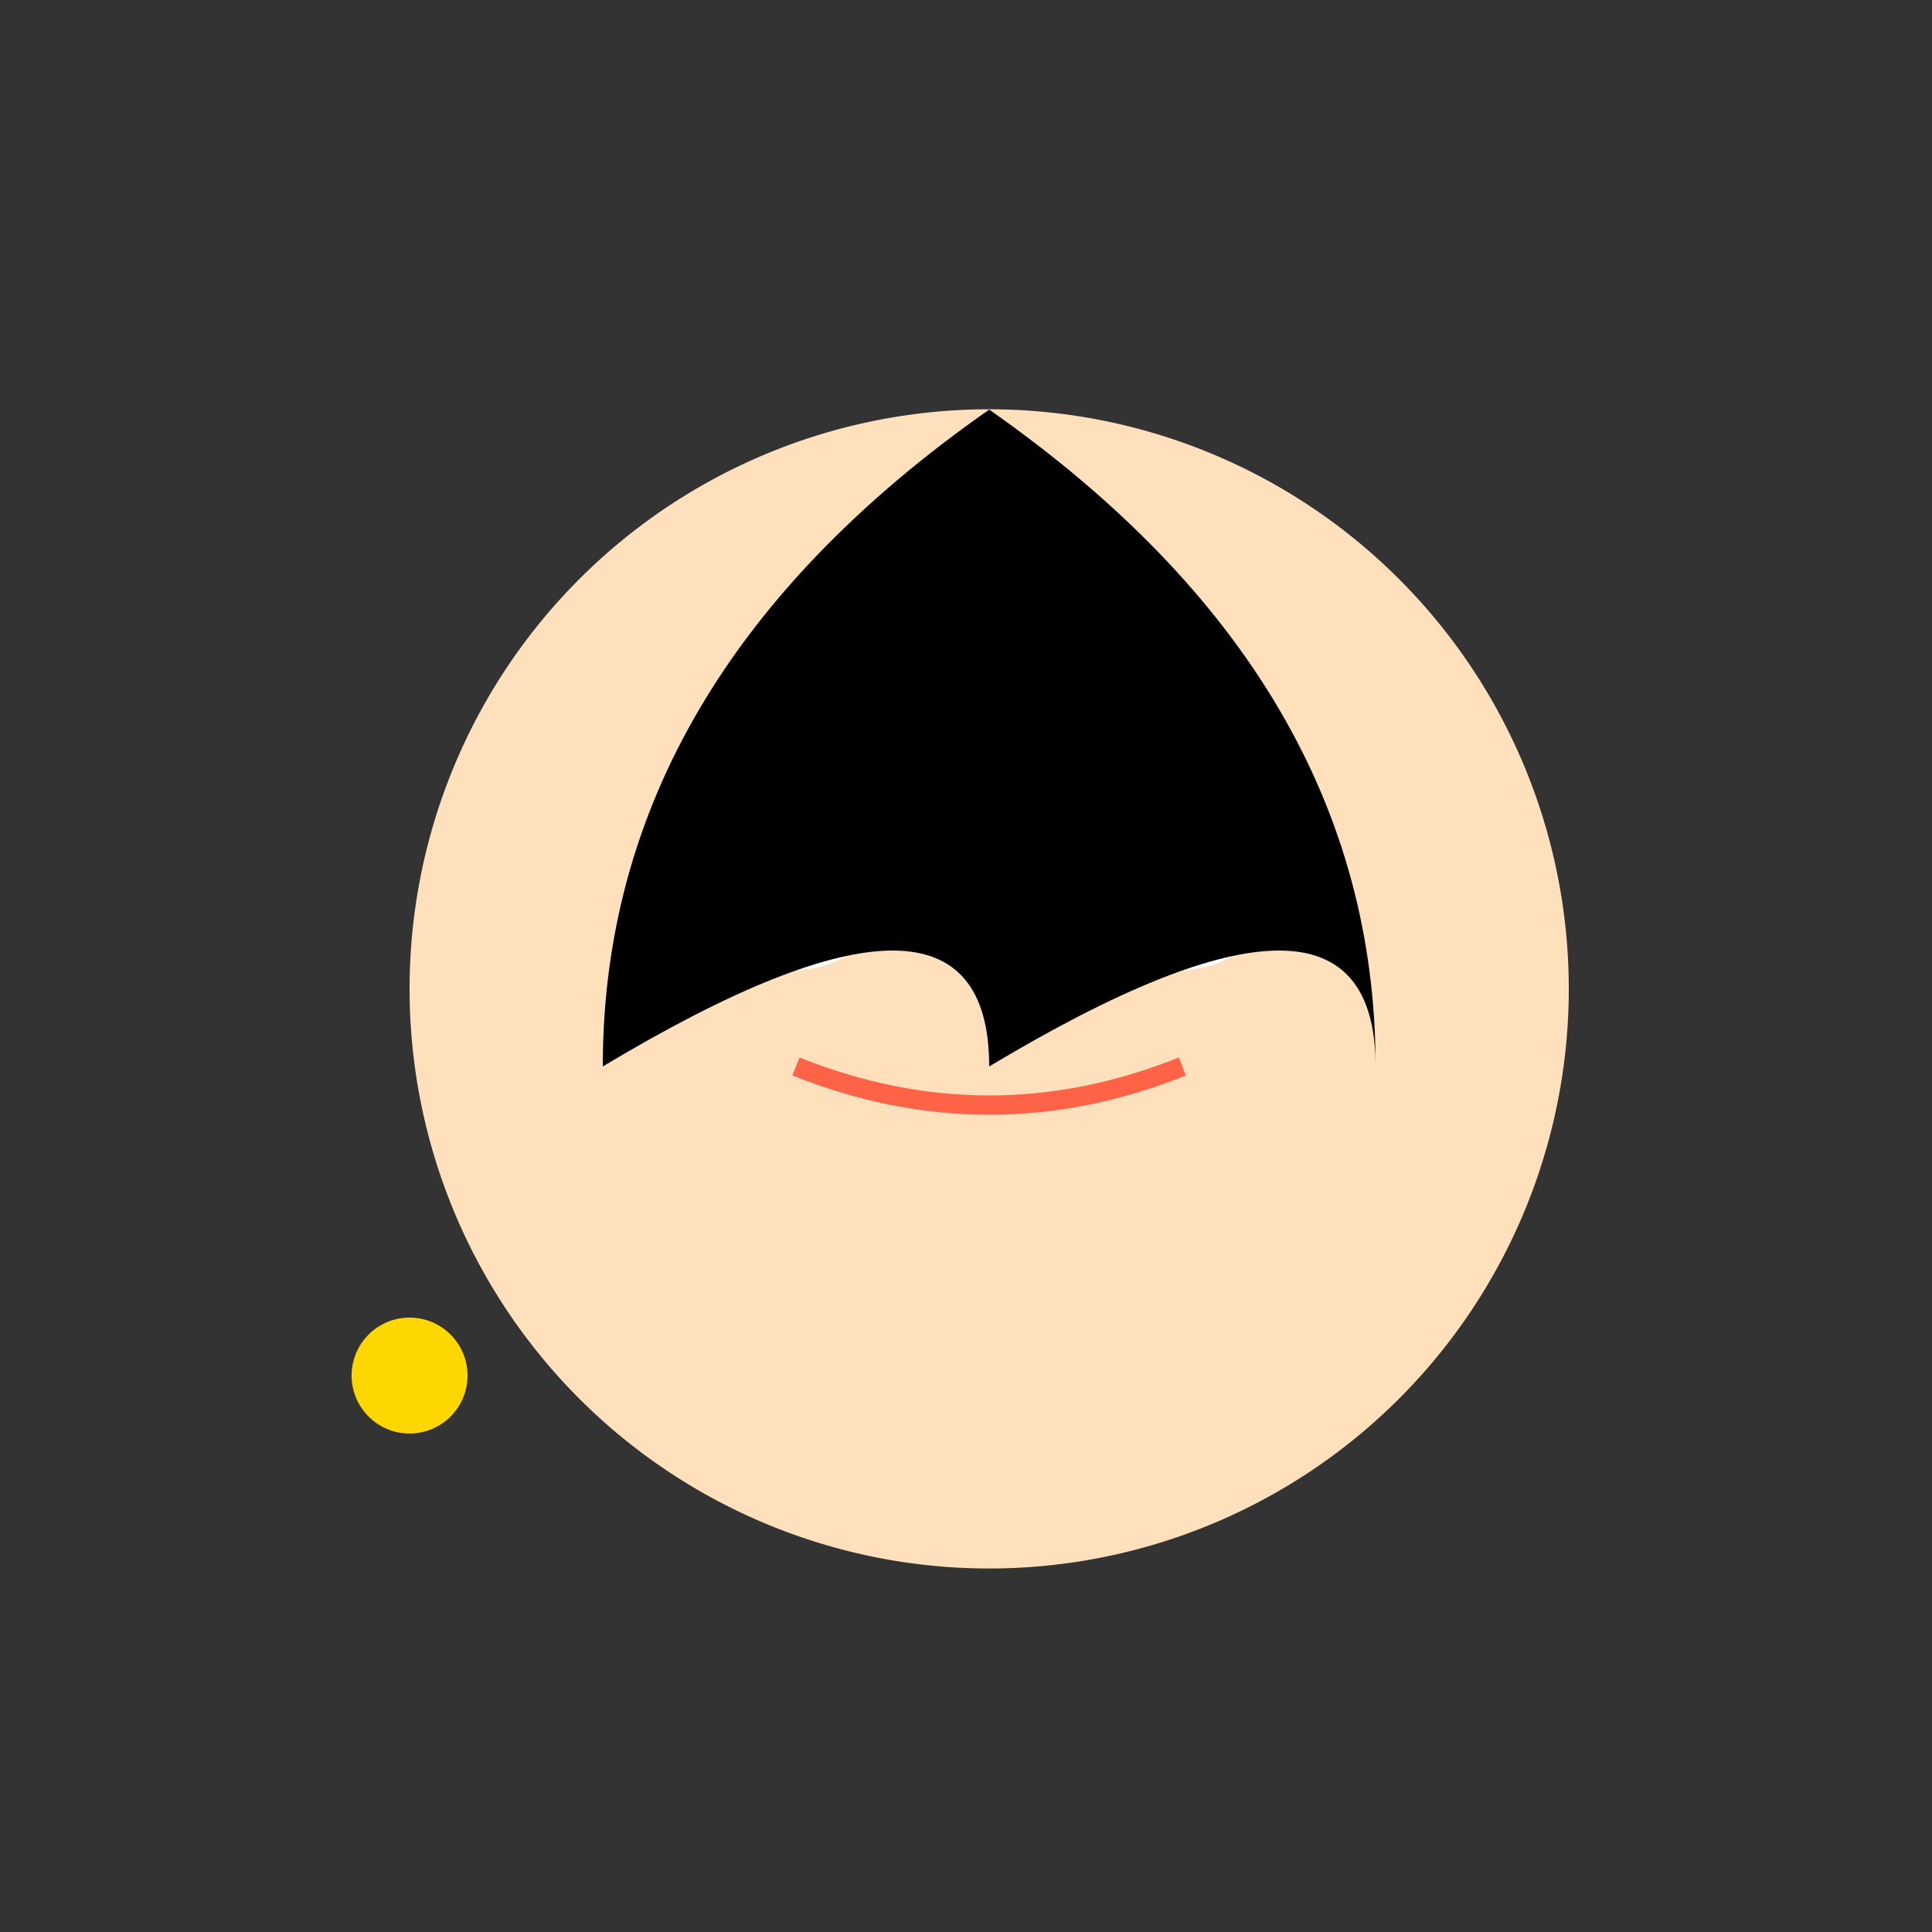
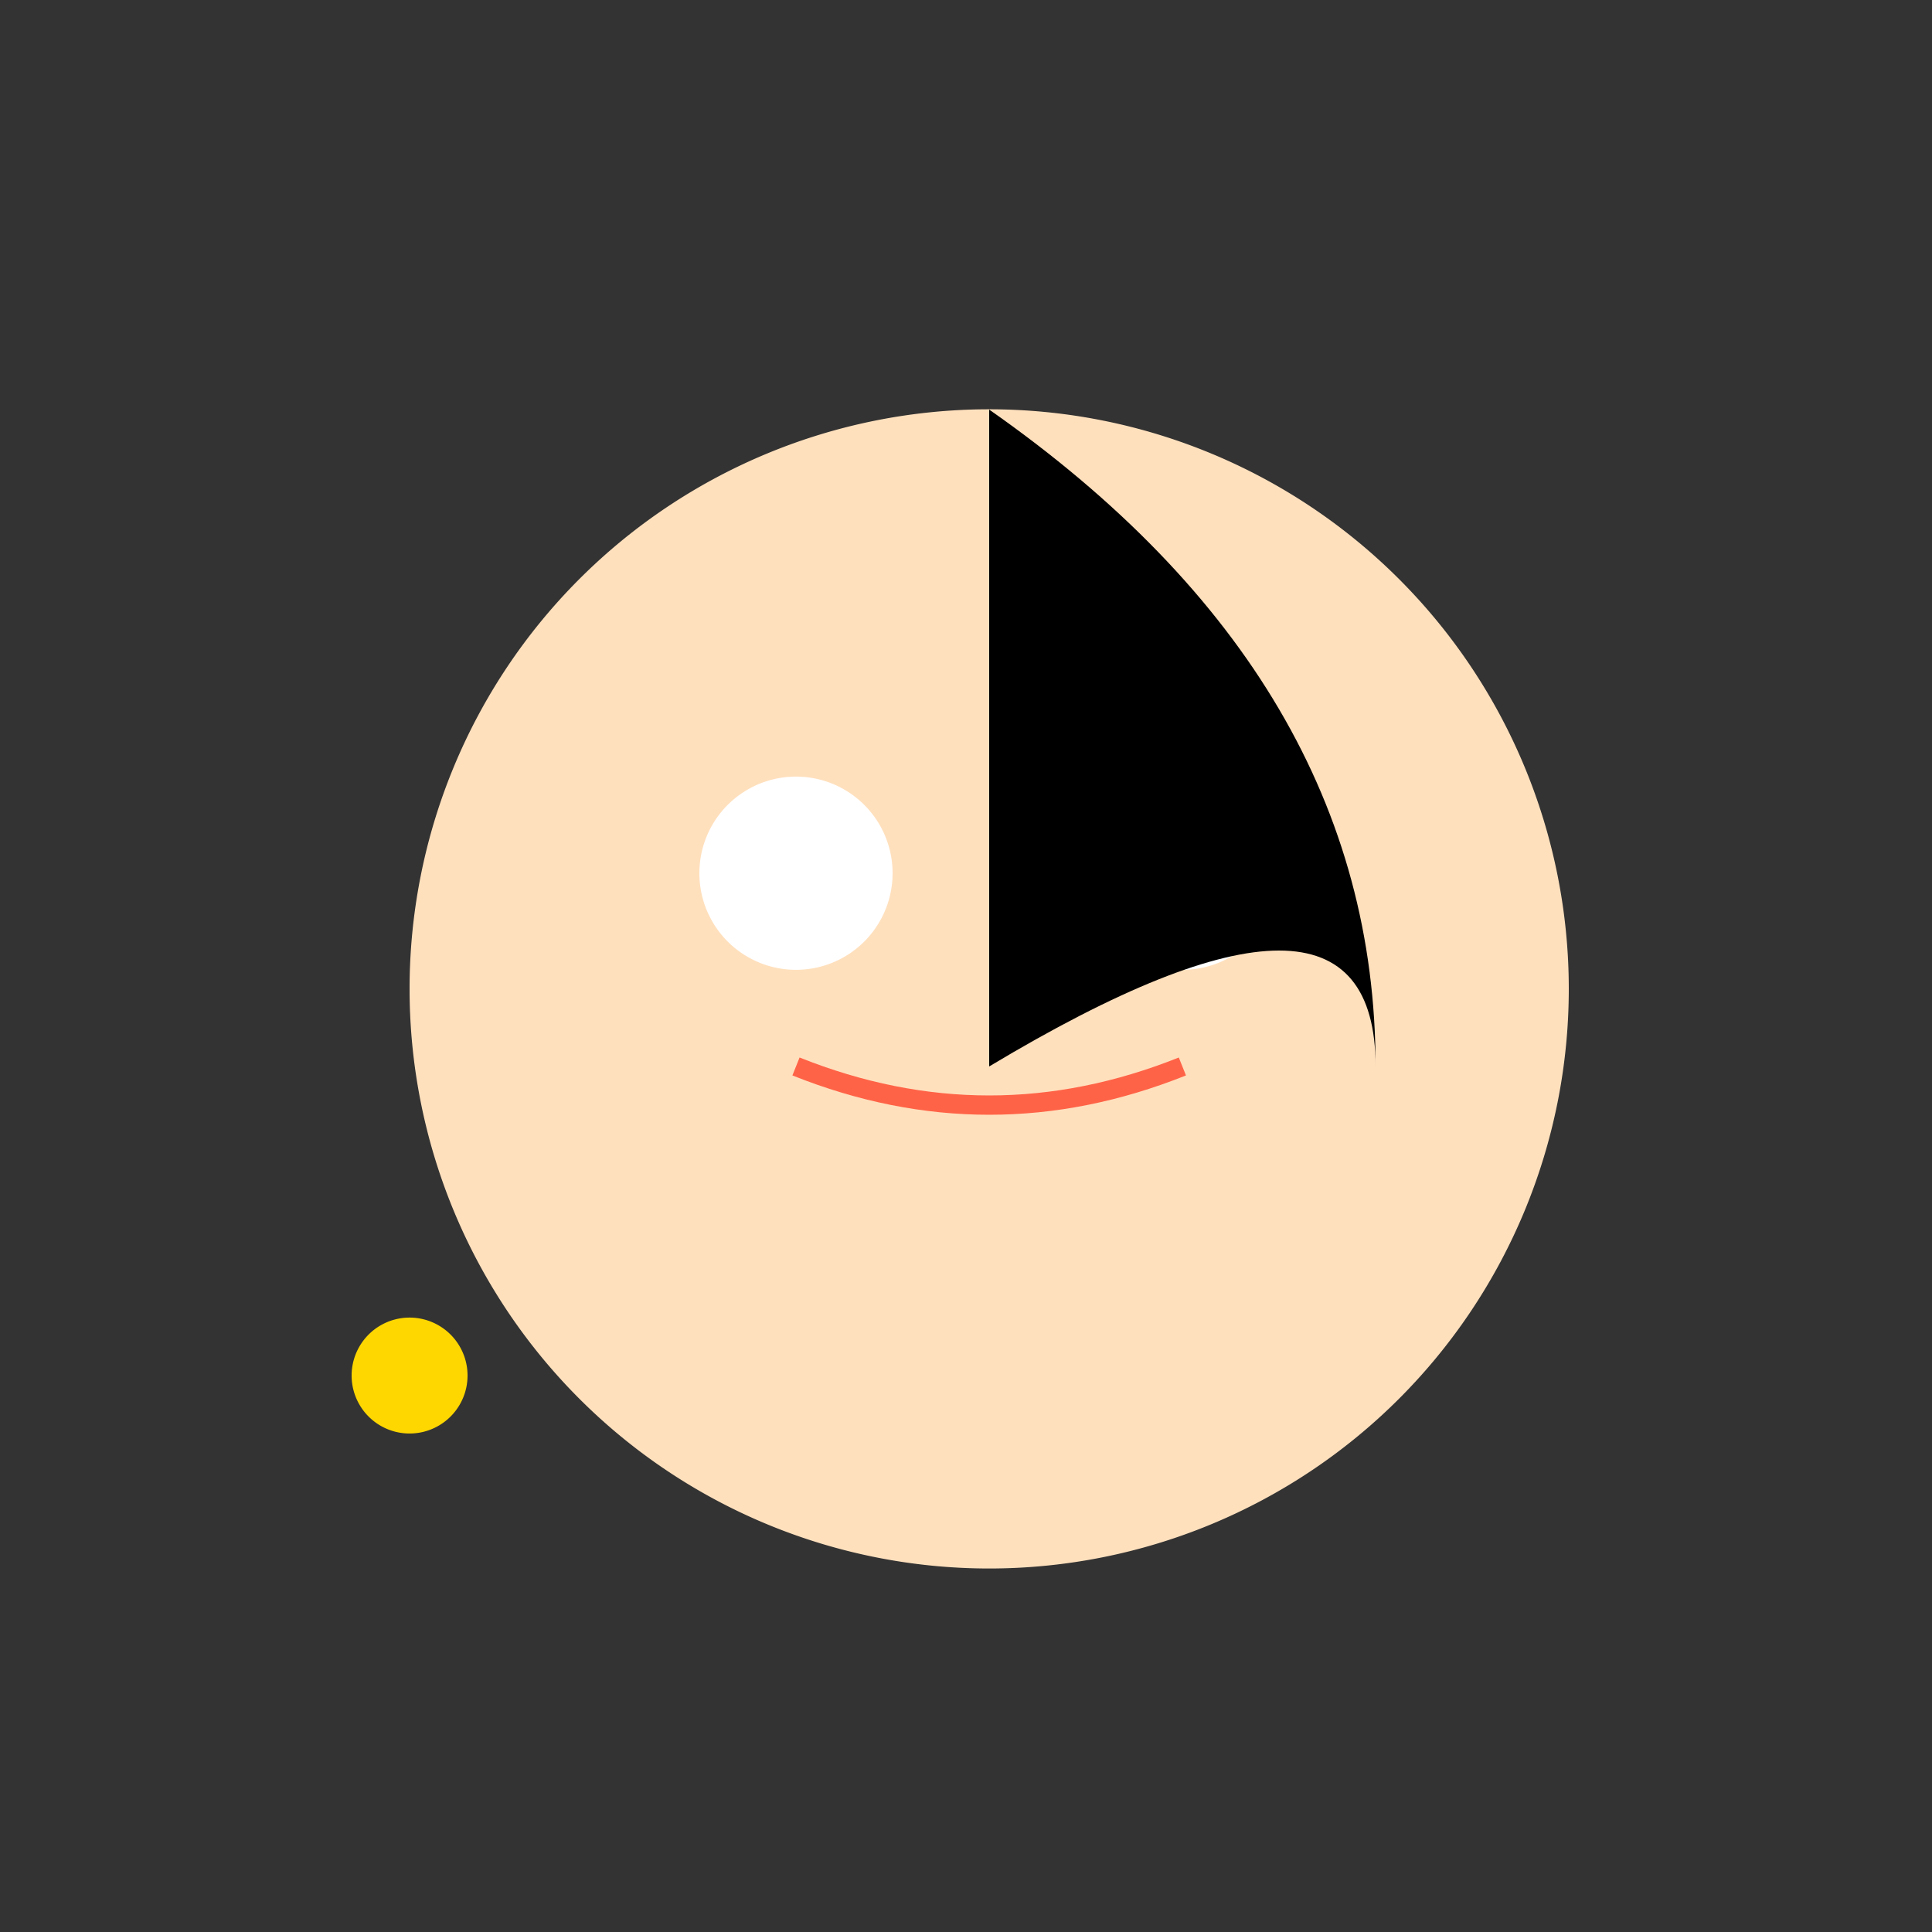
<svg xmlns="http://www.w3.org/2000/svg" width="500" height="500">
  <rect width="100%" height="100%" fill="#333333" stroke="none" />
  <defs />
  <g>
    <path fill="#ffe0bd" stroke="none" paint-order="stroke fill markers" d=" M 406 256 A 150 150 0 1 1 406 255.85" />
    <path fill="#ffffff" stroke="none" paint-order="stroke fill markers" d=" M 231 226 A 25 25 0 1 1 231 225.975" />
    <path fill="#ffffff" stroke="none" paint-order="stroke fill markers" d=" M 331 226 A 25 25 0 1 1 331 225.975" />
-     <path fill="#000000" stroke="none" paint-order="stroke fill markers" d=" M 216 226 A 10 10 0 1 1 216 225.99" />
    <path fill="#000000" stroke="none" paint-order="stroke fill markers" d=" M 316 226 A 10 10 0 1 1 316 225.99" />
    <path fill="none" stroke="#ff6347" paint-order="fill stroke markers" d=" M 206 276 Q 256 296 306 276" stroke-miterlimit="10" stroke-width="5" stroke-dasharray="" />
-     <path fill="#000000" stroke="none" paint-order="stroke fill markers" d=" M 256 106 Q 156 176 156 276 Q 256 216 256 276 Q 356 216 356 276 Q 356 176 256 106" />
+     <path fill="#000000" stroke="none" paint-order="stroke fill markers" d=" M 256 106 Q 256 216 256 276 Q 356 216 356 276 Q 356 176 256 106" />
    <path fill="#ffd700" stroke="none" paint-order="stroke fill markers" d=" M 121 356 A 15 15 0 1 1 121 355.985" />
  </g>
</svg>